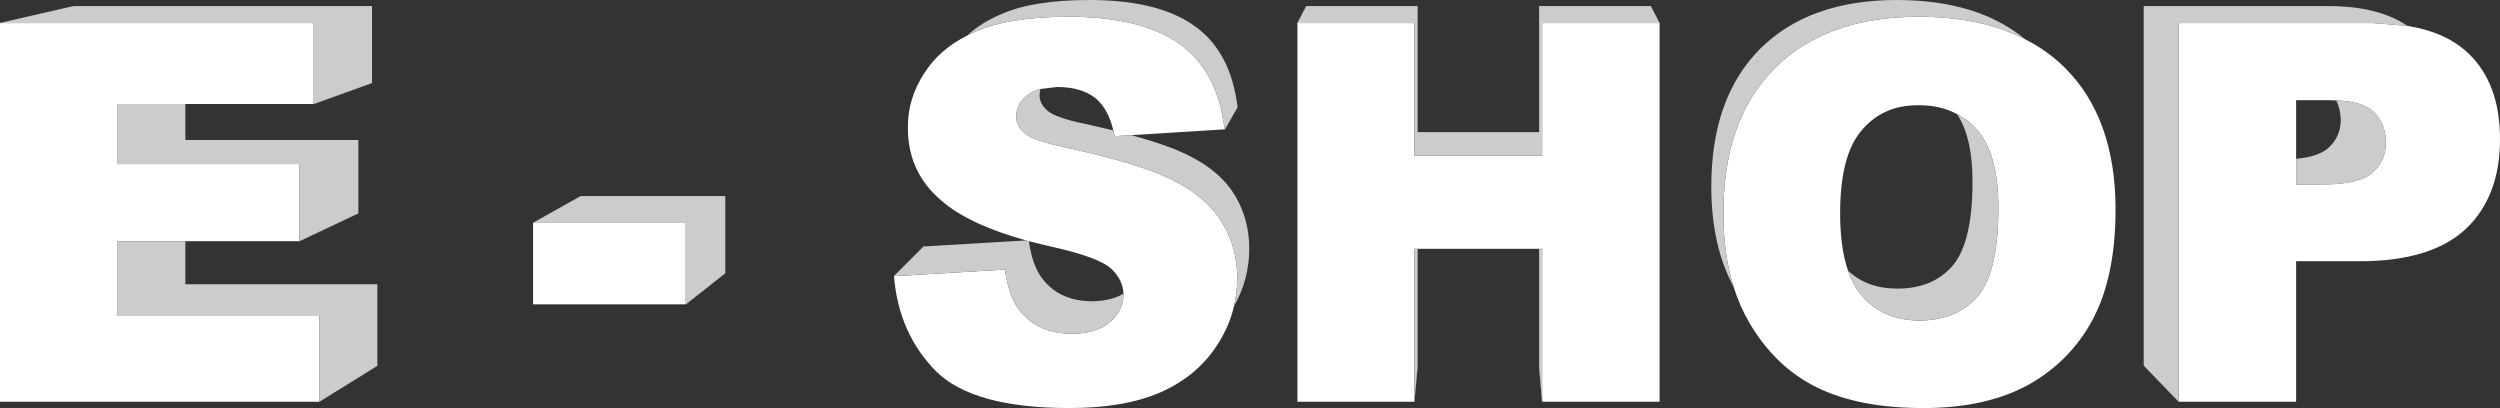
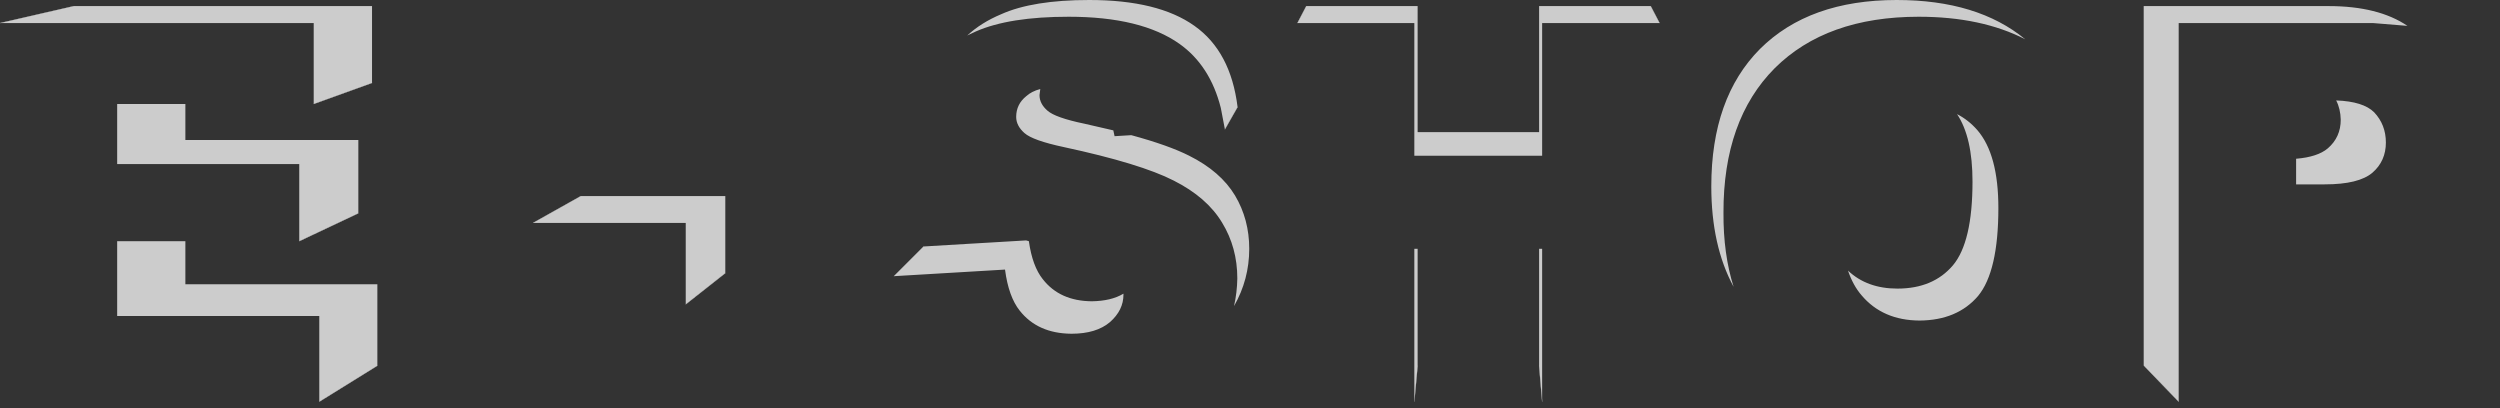
<svg xmlns="http://www.w3.org/2000/svg" height="80.45px" width="492.9px">
  <rect width="100%" height="100%" fill="#333333" stroke="none" />
  <g transform="matrix(1.0, 0.0, 0.0, 1.0, 246.45, 40.2)">
-     <path d="M228.2 -35.1 Q235.75 -33.9 240.2 -29.7 246.45 -23.75 246.45 -12.75 246.45 -1.45 239.7 4.95 232.85 11.3 218.9 11.3 L206.25 11.3 206.25 39.0 183.1 39.0 183.1 -35.65 221.45 -35.65 228.2 -35.1 M206.25 -8.9 L206.25 -3.85 211.9 -3.85 Q218.6 -3.85 221.3 -6.15 223.95 -8.45 223.95 -12.1 223.95 -15.6 221.65 -18.05 219.5 -20.2 214.15 -20.4 L212.8 -20.45 206.25 -20.45 206.25 -8.9 M152.85 -32.45 Q157.2 -30.25 160.6 -26.9 170.65 -16.95 170.65 1.1 170.65 14.2 166.25 22.6 161.85 30.95 153.5 35.65 145.15 40.25 132.75 40.25 120.15 40.25 111.9 36.25 103.6 32.2 98.5 23.5 96.55 20.2 95.35 16.35 93.3 9.9 93.35 1.75 93.3 -16.55 103.45 -26.75 113.65 -36.9 131.85 -36.9 144.2 -36.9 152.85 -32.45 M117.9 13.15 Q118.9 16.1 120.6 18.05 124.75 22.95 132.0 23.0 139.45 22.95 143.55 18.15 147.55 13.3 147.55 0.8 147.55 -9.75 143.4 -14.55 141.65 -16.55 139.4 -17.7 136.1 -19.5 131.75 -19.45 124.8 -19.5 120.6 -14.5 116.35 -9.6 116.35 1.85 116.35 8.65 117.9 13.15 M9.35 -35.65 L32.4 -35.65 32.4 -9.5 57.6 -9.5 57.6 -35.65 80.75 -35.65 80.75 39.0 57.6 39.0 57.6 8.85 57.0 8.85 33.05 8.85 32.4 8.85 32.4 39.0 9.35 39.0 9.35 -35.65 M-23.4 -13.55 L-26.7 -13.35 -26.95 -14.5 Q-27.95 -18.7 -30.35 -20.75 -33.15 -23.05 -38.05 -23.05 L-41.35 -22.65 Q-43.05 -22.2 -44.1 -21.25 -46.1 -19.65 -46.1 -17.15 -46.1 -15.4 -44.45 -13.95 -42.8 -12.5 -36.7 -11.2 -21.6 -7.95 -15.05 -4.6 -8.5 -1.3 -5.5 3.7 -2.5 8.6 -2.5 14.7 -2.55 17.5 -3.15 20.15 -4.1 24.25 -6.55 27.95 -10.5 34.0 -17.65 37.15 -24.75 40.25 -35.6 40.25 -54.65 40.25 -61.95 32.95 -69.25 25.55 -70.2 14.25 L-48.3 12.95 Q-47.6 18.3 -45.4 21.05 -41.85 25.55 -35.2 25.6 -30.3 25.6 -27.6 23.3 -24.95 20.95 -24.95 17.9 L-24.95 17.7 Q-25.05 14.9 -27.45 12.7 -30.0 10.45 -39.3 8.4 L-43.6 7.35 -44.15 7.2 Q-55.6 4.0 -60.9 -0.7 -67.5 -6.3 -67.45 -15.1 -67.5 -20.85 -64.1 -25.95 -61.2 -30.45 -55.75 -33.2 L-54.05 -34.0 Q-47.45 -36.9 -35.75 -36.9 -21.45 -36.9 -13.9 -31.55 -7.85 -27.25 -5.75 -18.9 L-4.95 -14.7 -23.4 -13.55 M-141.35 3.75 L-111.25 3.75 -111.25 19.8 -141.35 19.8 -141.35 3.75 M-246.45 -35.65 L-184.6 -35.65 -184.6 -19.7 -209.9 -19.7 -223.35 -19.7 -223.35 -7.85 -187.45 -7.85 -187.45 7.35 -209.9 7.35 -223.35 7.35 -223.35 22.1 -183.5 22.1 -183.5 39.0 -246.45 39.0 -246.45 -35.65" fill="#ffffff" fill-rule="evenodd" stroke="none" />
    <path d="M183.1 39.0 L176.25 31.9 176.2 31.9 176.2 -39.0 212.65 -39.0 Q222.45 -39.0 228.2 -35.1 L221.45 -35.65 183.1 -35.65 183.1 39.0 M214.15 -20.4 Q219.5 -20.2 221.65 -18.05 223.95 -15.6 223.95 -12.1 223.95 -8.45 221.3 -6.15 218.6 -3.85 211.9 -3.85 L206.25 -3.85 206.25 -8.9 Q210.5 -9.25 212.5 -10.95 215.05 -13.15 215.05 -16.6 215.0 -18.75 214.15 -20.4 M95.35 16.35 Q90.95 8.25 90.95 -3.45 90.95 -20.9 100.55 -30.55 110.25 -40.2 127.5 -40.2 143.45 -40.2 152.85 -32.45 144.2 -36.9 131.85 -36.9 113.65 -36.9 103.45 -26.75 93.3 -16.55 93.35 1.75 93.3 9.9 95.35 16.35 M117.9 13.15 Q121.65 16.7 127.65 16.7 134.7 16.7 138.6 12.1 142.45 7.5 142.45 -4.4 142.45 -13.15 139.4 -17.7 141.65 -16.55 143.4 -14.55 147.55 -9.75 147.55 0.8 147.55 13.3 143.55 18.15 139.45 22.95 132.0 23.0 124.75 22.95 120.6 18.05 118.9 16.1 117.9 13.15 M79.0 -39.0 L80.75 -35.65 57.6 -35.65 57.6 -9.5 32.4 -9.5 32.4 -35.65 9.35 -35.65 11.1 -39.0 33.05 -39.0 33.05 -14.15 57.0 -14.15 57.0 -39.0 79.0 -39.0 M57.6 39.0 L57.0 31.9 57.0 8.85 57.6 8.85 57.6 39.0 M33.05 8.85 L33.05 31.9 32.4 39.0 32.4 8.85 33.05 8.85 M-26.95 -14.5 L-26.7 -13.35 -23.4 -13.55 Q-16.05 -11.55 -12.0 -9.5 -5.8 -6.4 -2.95 -1.65 -0.15 3.05 -0.15 8.85 -0.15 14.9 -3.15 20.15 -2.55 17.5 -2.5 14.7 -2.5 8.6 -5.5 3.7 -8.5 -1.3 -15.05 -4.6 -21.6 -7.95 -36.7 -11.2 -42.8 -12.5 -44.45 -13.95 -46.1 -15.4 -46.1 -17.15 -46.1 -19.65 -44.1 -21.25 -43.05 -22.2 -41.35 -22.65 L-41.5 -21.45 Q-41.5 -19.75 -39.95 -18.4 -38.4 -17.0 -32.6 -15.8 L-26.95 -14.5 M-4.95 -14.7 L-5.75 -18.9 Q-7.85 -27.25 -13.9 -31.55 -21.45 -36.9 -35.75 -36.9 -47.45 -36.9 -54.05 -34.0 L-55.75 -33.2 Q-53.0 -35.75 -49.05 -37.4 -42.8 -40.2 -31.7 -40.2 -18.1 -40.2 -10.95 -35.1 -3.8 -30.05 -2.45 -19.1 L-4.95 -14.7 M-44.15 7.2 L-43.6 7.35 Q-42.9 12.3 -40.85 14.85 -37.5 19.15 -31.2 19.2 -27.35 19.15 -24.95 17.7 L-24.95 17.9 Q-24.95 20.95 -27.6 23.3 -30.3 25.6 -35.2 25.6 -41.85 25.55 -45.4 21.05 -47.6 18.3 -48.3 12.95 L-70.2 14.25 -64.45 8.5 -64.45 8.4 -44.15 7.2 M-103.45 13.65 L-111.25 19.8 -111.25 3.75 -141.35 3.75 -132.0 -1.5 -132.0 -1.55 -103.45 -1.55 -103.45 13.65 M-173.1 -23.85 L-184.6 -19.7 -184.6 -35.65 -246.45 -35.65 -231.85 -39.0 -173.1 -39.0 -173.1 -23.85 M-209.9 -19.7 L-209.9 -12.6 -175.8 -12.6 -175.8 1.85 -187.45 7.35 -187.45 -7.85 -223.35 -7.85 -223.35 -19.7 -209.9 -19.7 M-209.9 7.35 L-209.9 15.85 -172.05 15.85 -172.05 31.9 -183.5 39.0 -183.5 22.1 -223.35 22.1 -223.35 7.35 -209.9 7.35" fill="#cccccc" fill-rule="evenodd" stroke="none" />
    <path d="M183.1 39.0 L176.25 31.9 M80.75 -35.65 L79.0 -39.0 M11.1 -39.0 L9.35 -35.65 M57.6 39.0 L57.0 31.9 M33.05 31.9 L32.4 39.0 M-4.95 -14.7 L-2.45 -19.1 M-64.45 8.5 L-70.2 14.25 M-111.25 19.8 L-103.45 13.65 M-132.0 -1.5 L-141.35 3.75 M-184.6 -19.7 L-173.1 -23.85 M-231.85 -39.0 L-246.45 -35.65 M-175.8 1.85 L-187.45 7.35 M-172.05 31.9 L-183.5 39.0" fill="none" stroke="#cccccc" stroke-linecap="round" stroke-linejoin="round" stroke-width="0.05" />
  </g>
</svg>